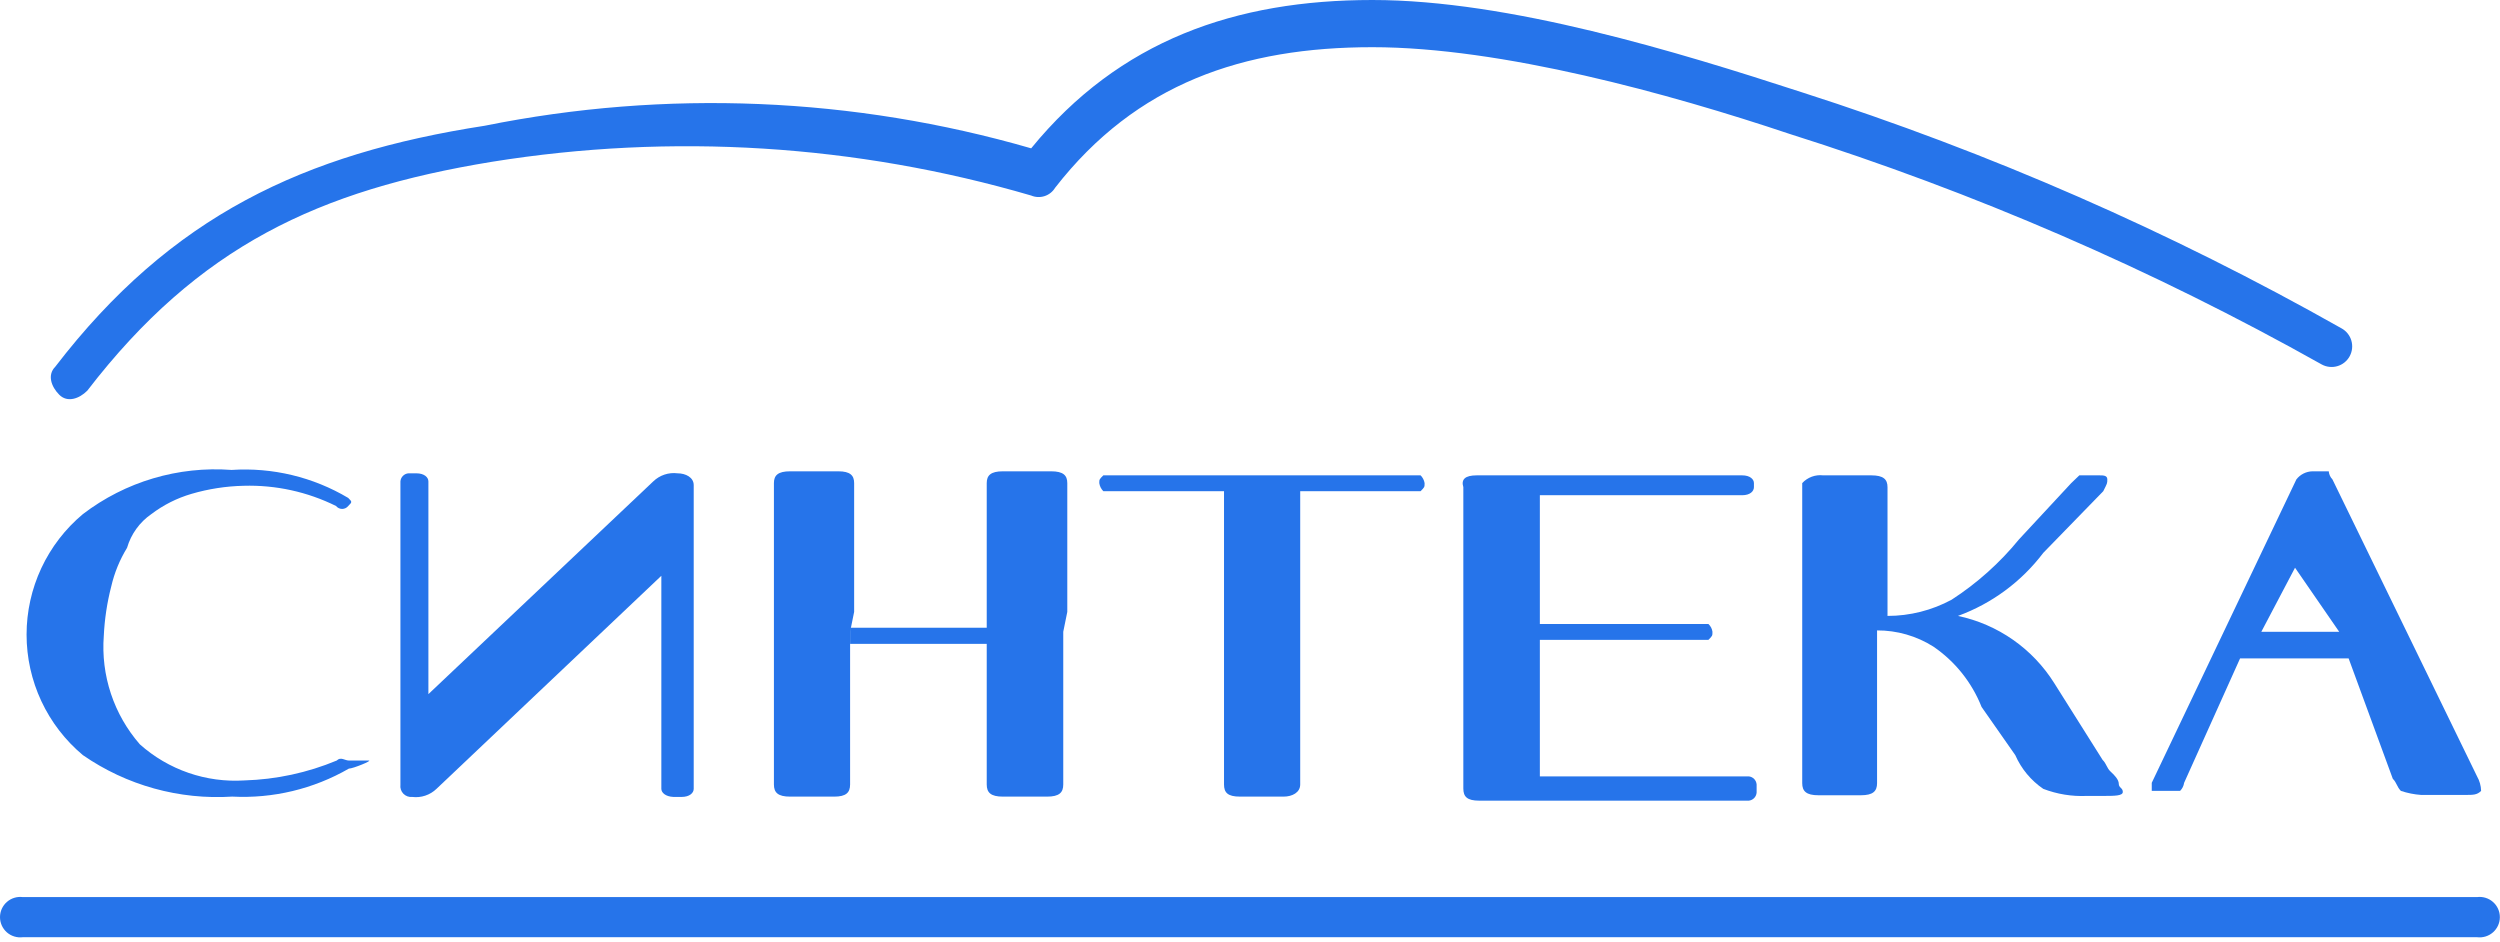
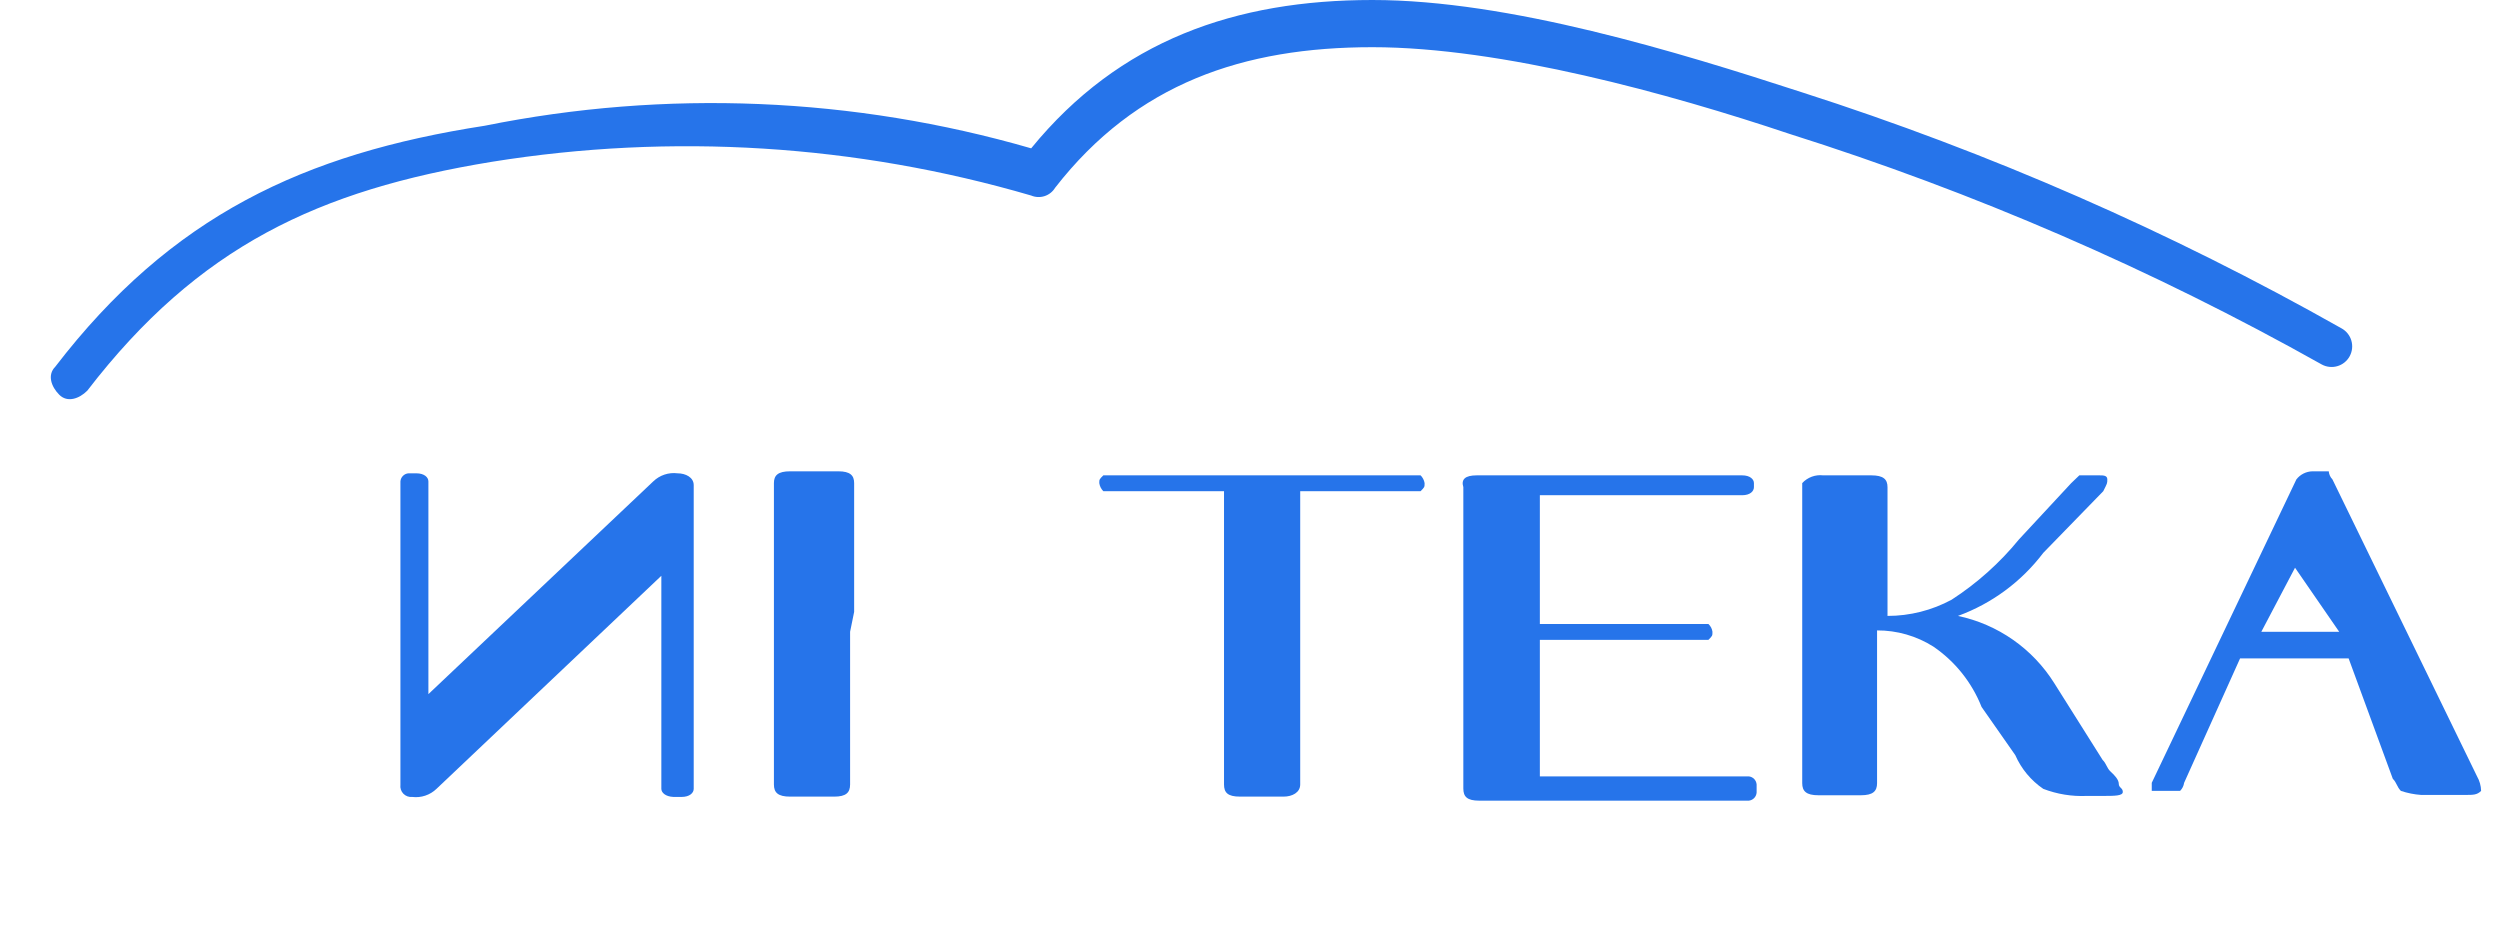
<svg xmlns="http://www.w3.org/2000/svg" width="231" height="87" viewBox="0 0 231 87" fill="none">
-   <path fill-rule="evenodd" clip-rule="evenodd" d="M9.591 58.748C9.453 60.557 9.677 62.376 10.249 64.098C10.821 65.82 11.731 67.411 12.924 68.778C14.232 69.945 15.76 70.841 17.418 71.413C19.075 71.985 20.83 72.222 22.58 72.111C25.514 72.025 28.406 71.402 31.115 70.273C31.489 69.899 31.863 70.273 32.236 70.273H34.074C34.448 70.273 32.61 71.02 32.236 71.02C28.968 72.903 25.226 73.801 21.459 73.606C16.559 73.919 11.697 72.569 7.66 69.775C6.03 68.412 4.72 66.709 3.82 64.785C2.921 62.861 2.455 60.763 2.455 58.639C2.455 56.515 2.921 54.417 3.82 52.492C4.72 50.568 6.03 48.865 7.66 47.503C11.584 44.505 16.472 43.053 21.397 43.422C25.168 43.174 28.926 44.076 32.174 46.008C32.548 46.381 32.548 46.381 32.174 46.755C32.107 46.839 32.022 46.908 31.925 46.954C31.828 47.001 31.721 47.026 31.613 47.026C31.506 47.026 31.399 47.001 31.302 46.954C31.205 46.908 31.12 46.839 31.053 46.755C28.404 45.443 25.473 44.801 22.518 44.886C20.883 44.923 19.259 45.174 17.69 45.634C16.351 46.027 15.095 46.66 13.983 47.503C12.9 48.252 12.108 49.352 11.74 50.618C11.062 51.724 10.567 52.934 10.276 54.2C9.893 55.688 9.663 57.212 9.591 58.748Z" fill="#2674EA" />
  <path fill-rule="evenodd" clip-rule="evenodd" d="M61.108 72.889V53.203L40.332 72.889C40.037 73.174 39.683 73.388 39.295 73.517C38.907 73.647 38.495 73.688 38.089 73.637C37.939 73.653 37.788 73.634 37.647 73.582C37.505 73.531 37.377 73.448 37.272 73.34C37.167 73.233 37.088 73.102 37.041 72.959C36.994 72.817 36.979 72.665 36.999 72.516V44.481C37.013 44.288 37.096 44.106 37.234 43.969C37.371 43.831 37.553 43.748 37.746 43.734H38.463C39.21 43.734 39.584 44.108 39.584 44.481V64.137L60.361 44.481C60.655 44.197 61.009 43.983 61.397 43.853C61.785 43.724 62.198 43.683 62.603 43.734C63.351 43.734 64.099 44.108 64.099 44.824V72.889C64.099 73.263 63.725 73.637 62.977 73.637H62.23C61.482 73.606 61.108 73.232 61.108 72.889Z" fill="#2674EA" />
  <path fill-rule="evenodd" clip-rule="evenodd" d="M118.613 73.607H114.564C113.442 73.607 113.099 73.233 113.099 72.486V45.386H101.948C101.745 45.184 101.614 44.921 101.574 44.638C101.574 44.295 101.574 44.295 101.948 43.922H131.26C131.457 44.115 131.587 44.366 131.633 44.638C131.633 45.012 131.633 45.012 131.26 45.386H120.139V72.486C120.139 73.233 119.392 73.607 118.613 73.607Z" fill="#2674EA" />
  <path fill-rule="evenodd" clip-rule="evenodd" d="M136.458 43.922H160.972C161.72 43.922 162.063 44.295 162.063 44.638V45.012C162.063 45.386 161.72 45.759 160.972 45.759H142.283V57.658H157.857C158.062 57.846 158.195 58.1 158.231 58.375C158.231 58.749 158.231 58.749 157.857 59.123H142.283V71.738H161.595C161.783 71.759 161.958 71.846 162.089 71.982C162.219 72.119 162.298 72.297 162.312 72.486V73.233C162.298 73.422 162.219 73.6 162.089 73.736C161.958 73.873 161.783 73.959 161.595 73.981H136.676C135.554 73.981 135.212 73.607 135.212 72.859V45.012C134.994 44.295 135.368 43.922 136.458 43.922Z" fill="#2674EA" />
  <path fill-rule="evenodd" clip-rule="evenodd" d="M168.457 43.922H172.911C174.032 43.922 174.406 44.295 174.406 45.012V56.911C176.472 56.911 178.506 56.397 180.325 55.416C182.679 53.893 184.781 52.012 186.554 49.84L191.383 44.638L192.13 43.922H193.968C194.342 43.922 194.716 43.922 194.716 44.295C194.716 44.669 194.716 44.638 194.342 45.386L188.797 51.086C186.785 53.744 184.048 55.767 180.916 56.911C182.744 57.297 184.475 58.048 186.005 59.118C187.536 60.188 188.835 61.557 189.825 63.141L194.279 70.212C194.653 70.585 194.653 70.959 195.027 71.302C195.401 71.644 195.775 72.049 195.775 72.423C195.775 72.797 196.148 72.797 196.148 73.171C196.148 73.544 195.401 73.544 194.279 73.544H192.815C191.445 73.604 190.078 73.382 188.797 72.89C187.661 72.115 186.765 71.035 186.212 69.775L183.097 65.321C182.202 63.059 180.651 61.117 178.642 59.745C177.086 58.761 175.282 58.242 173.441 58.25V72.361C173.441 73.108 173.067 73.482 171.945 73.482H168.021C166.899 73.482 166.525 73.108 166.525 72.361V44.638C166.768 44.375 167.07 44.173 167.405 44.048C167.741 43.924 168.101 43.88 168.457 43.922Z" fill="#2674EA" />
  <path fill-rule="evenodd" clip-rule="evenodd" d="M228.881 71.739L215.518 44.297C215.321 44.095 215.2 43.83 215.176 43.549H213.68C213.391 43.554 213.107 43.623 212.848 43.753C212.589 43.882 212.363 44.068 212.185 44.297L198.822 72.331V73.079H201.439C201.642 72.877 201.773 72.614 201.813 72.331L206.983 60.837H217.013L221.094 71.957C221.468 72.331 221.468 72.705 221.842 73.079C222.446 73.281 223.074 73.407 223.711 73.452H227.791C228.539 73.452 228.881 73.452 229.255 73.079C229.244 72.608 229.115 72.148 228.881 71.739ZM208.946 58.376L212.061 52.458L216.141 58.376H208.946Z" fill="#2674EA" />
  <path fill-rule="evenodd" clip-rule="evenodd" d="M78.549 58.376V72.487C78.549 73.234 78.176 73.608 77.085 73.608H73.005C71.884 73.608 71.51 73.234 71.51 72.487V44.639C71.51 43.923 71.884 43.549 73.005 43.549H77.459C78.549 43.549 78.923 43.923 78.923 44.639V56.538" fill="#2674EA" />
-   <path fill-rule="evenodd" clip-rule="evenodd" d="M78.549 58.001H94.124C94.326 58.203 94.458 58.466 94.497 58.749C94.497 59.123 94.497 59.123 94.124 59.496H78.549" fill="#2674EA" />
-   <path fill-rule="evenodd" clip-rule="evenodd" d="M98.245 58.376V72.487C98.245 73.234 97.871 73.608 96.75 73.608H92.669C91.548 73.608 91.174 73.234 91.174 72.487V44.639C91.174 43.923 91.548 43.549 92.669 43.549H97.123C98.245 43.549 98.618 43.923 98.618 44.639V56.538" fill="#2674EA" />
  <path fill-rule="evenodd" clip-rule="evenodd" d="M95.28 13.706C103.441 3.707 114.188 0 126.803 0C139.419 0 155.025 4.797 166.519 8.535C183.83 14.089 200.53 21.395 216.358 30.34C216.577 30.46 216.77 30.623 216.926 30.818C217.082 31.013 217.198 31.237 217.267 31.477C217.336 31.717 217.358 31.969 217.33 32.217C217.302 32.466 217.226 32.706 217.105 32.925C216.985 33.144 216.822 33.337 216.627 33.493C216.432 33.649 216.208 33.765 215.967 33.834C215.727 33.904 215.476 33.925 215.228 33.897C214.979 33.87 214.739 33.793 214.52 33.672C198.9 24.901 182.418 17.761 165.335 12.366C154.277 8.66 138.702 4.361 126.803 4.361C114.904 4.361 104.999 7.694 97.492 17.35C97.271 17.716 96.926 17.989 96.519 18.121C96.113 18.252 95.673 18.233 95.28 18.067C79.105 13.338 62.079 12.274 45.441 14.952C29.462 17.568 18.341 22.739 8.062 36.102C7.314 36.85 6.224 37.224 5.477 36.476C4.729 35.728 4.355 34.638 5.103 33.891C15.818 19.936 28.091 14.204 44.787 11.619C61.541 8.24 78.862 8.956 95.28 13.706Z" fill="#2674EA" />
-   <path fill-rule="evenodd" clip-rule="evenodd" d="M2.11 82.891H228.877C229.141 82.857 229.408 82.879 229.663 82.957C229.917 83.034 230.152 83.165 230.351 83.341C230.551 83.516 230.711 83.732 230.821 83.974C230.93 84.216 230.987 84.479 230.987 84.745C230.987 85.01 230.93 85.273 230.821 85.515C230.711 85.757 230.551 85.973 230.351 86.149C230.152 86.324 229.917 86.455 229.663 86.532C229.408 86.61 229.141 86.632 228.877 86.598H2.11C1.846 86.632 1.578 86.61 1.324 86.532C1.07 86.455 0.835 86.324 0.635 86.149C0.436 85.973 0.276 85.757 0.166 85.515C0.057 85.273 0 85.01 0 84.745C0 84.479 0.057 84.216 0.166 83.974C0.276 83.732 0.436 83.516 0.635 83.341C0.835 83.165 1.07 83.034 1.324 82.957C1.578 82.879 1.846 82.857 2.11 82.891Z" fill="#2674EA" />
</svg>